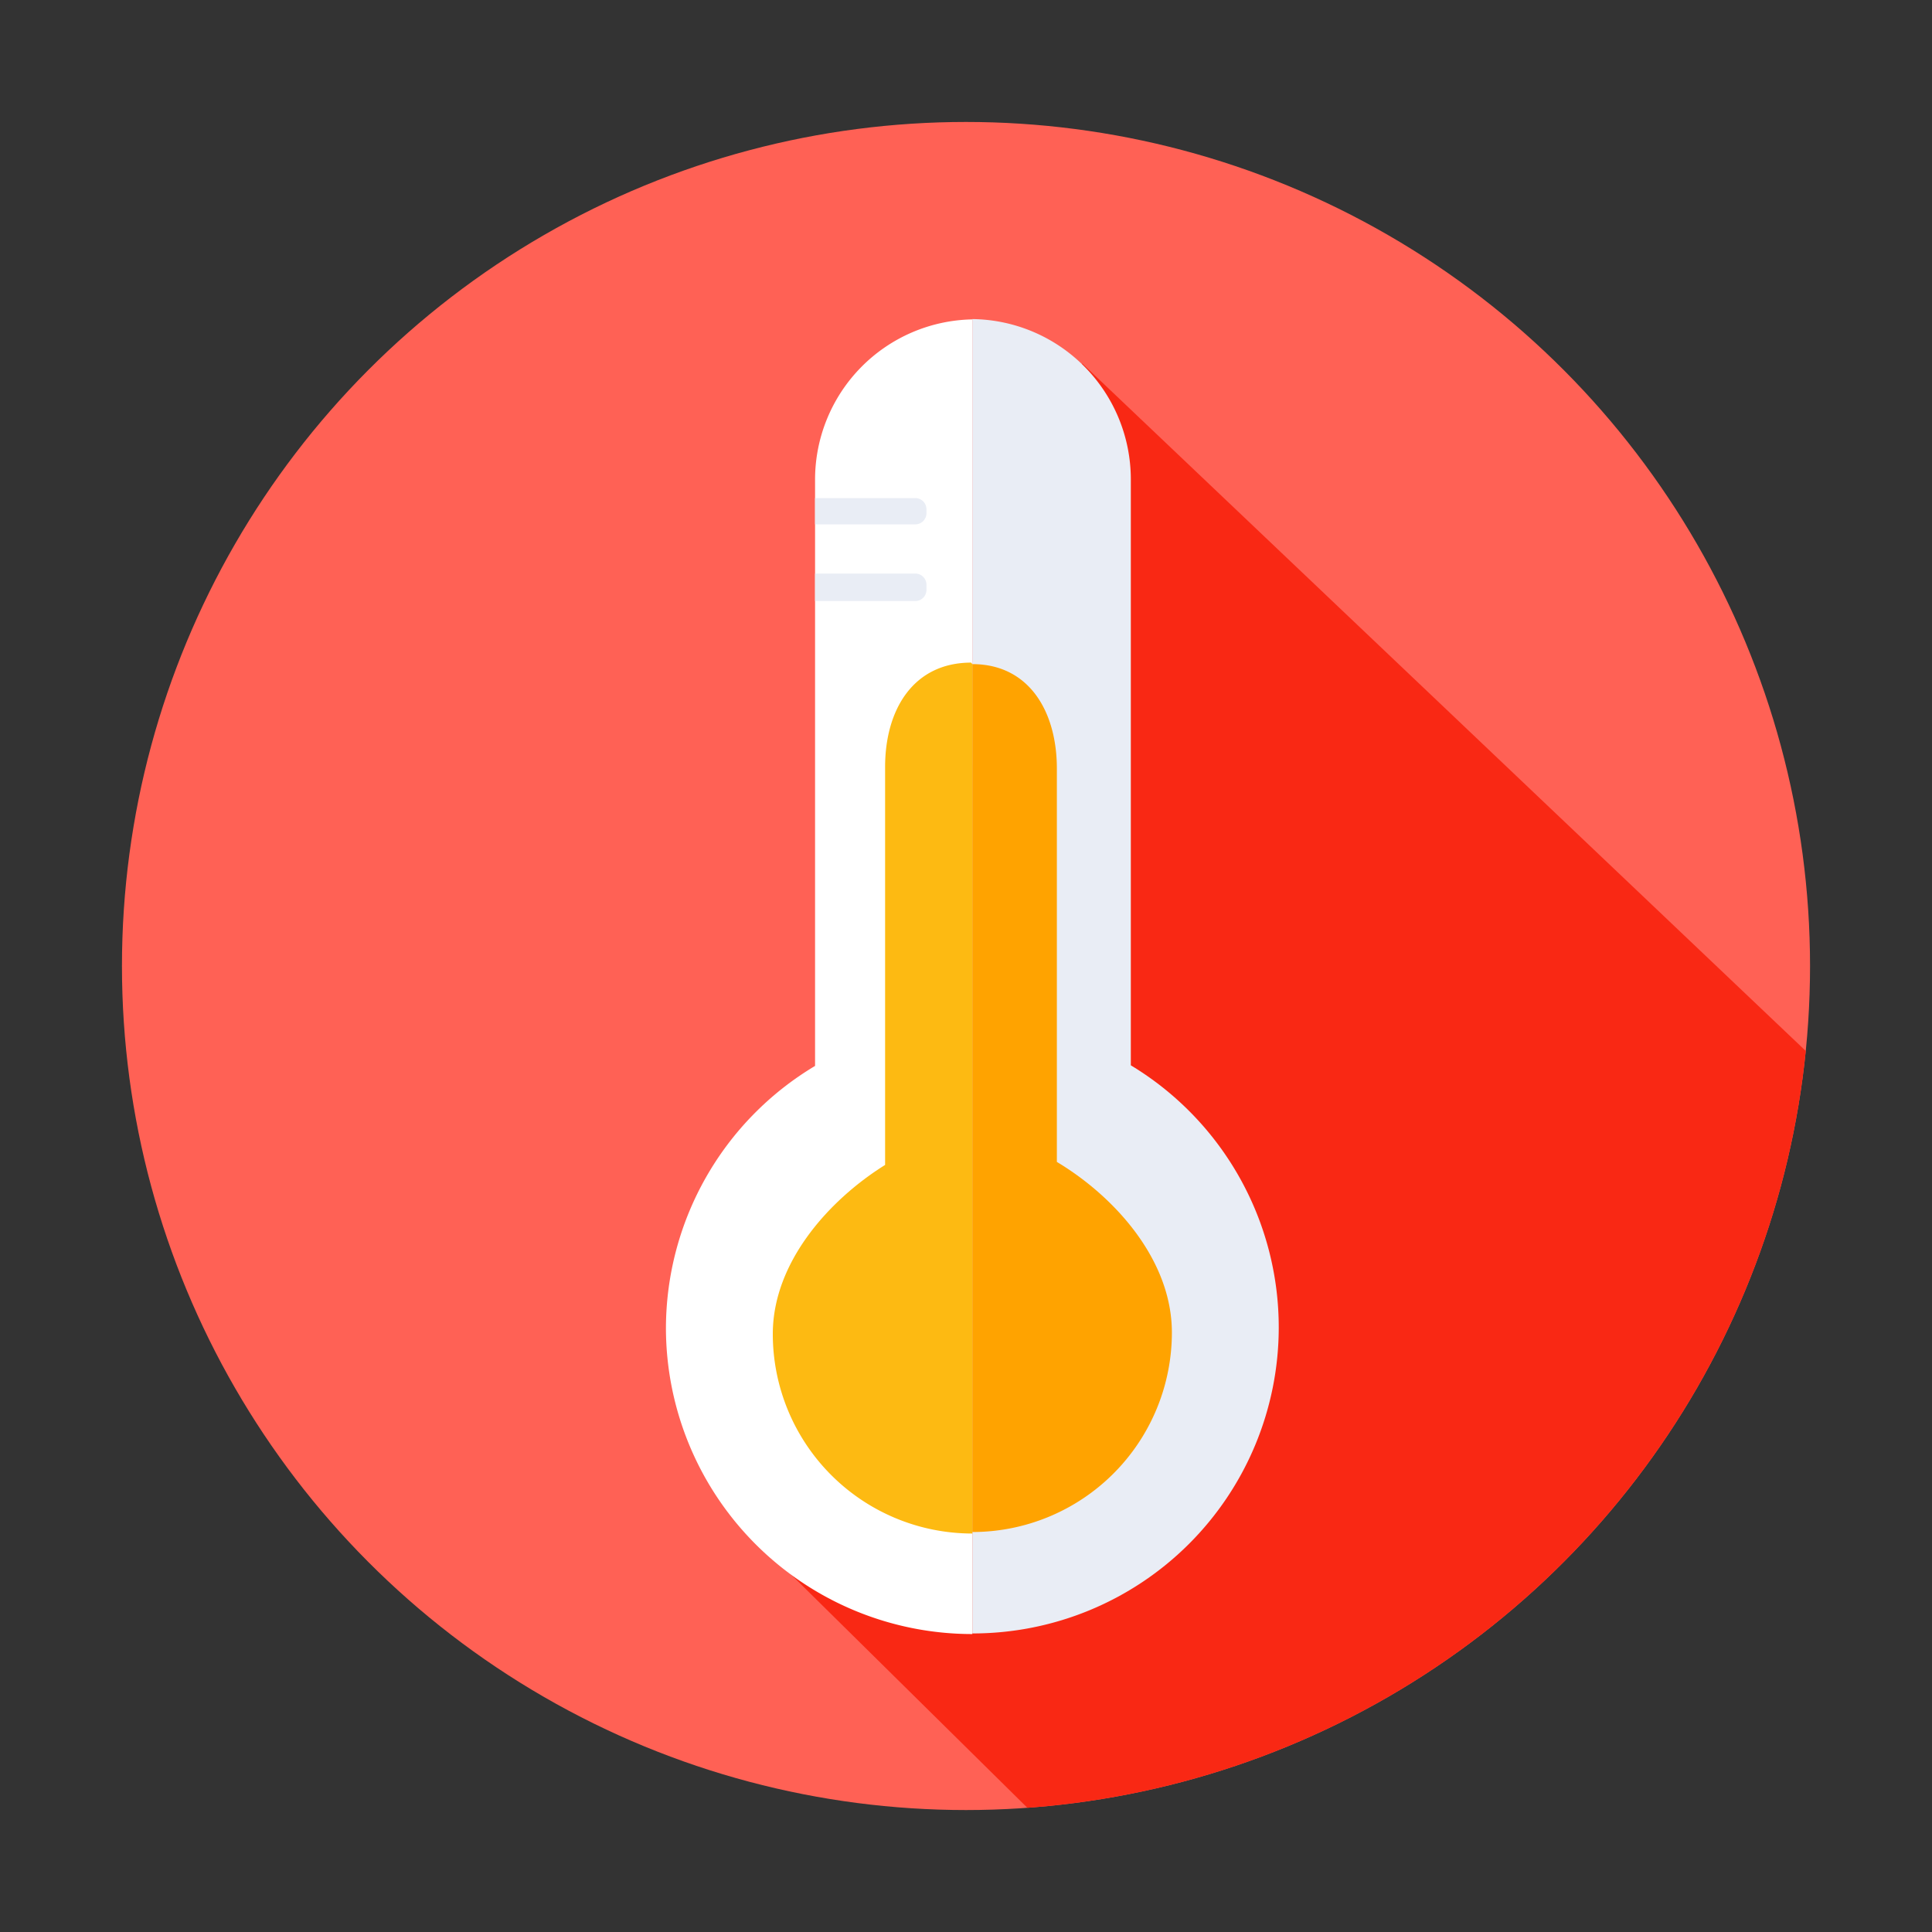
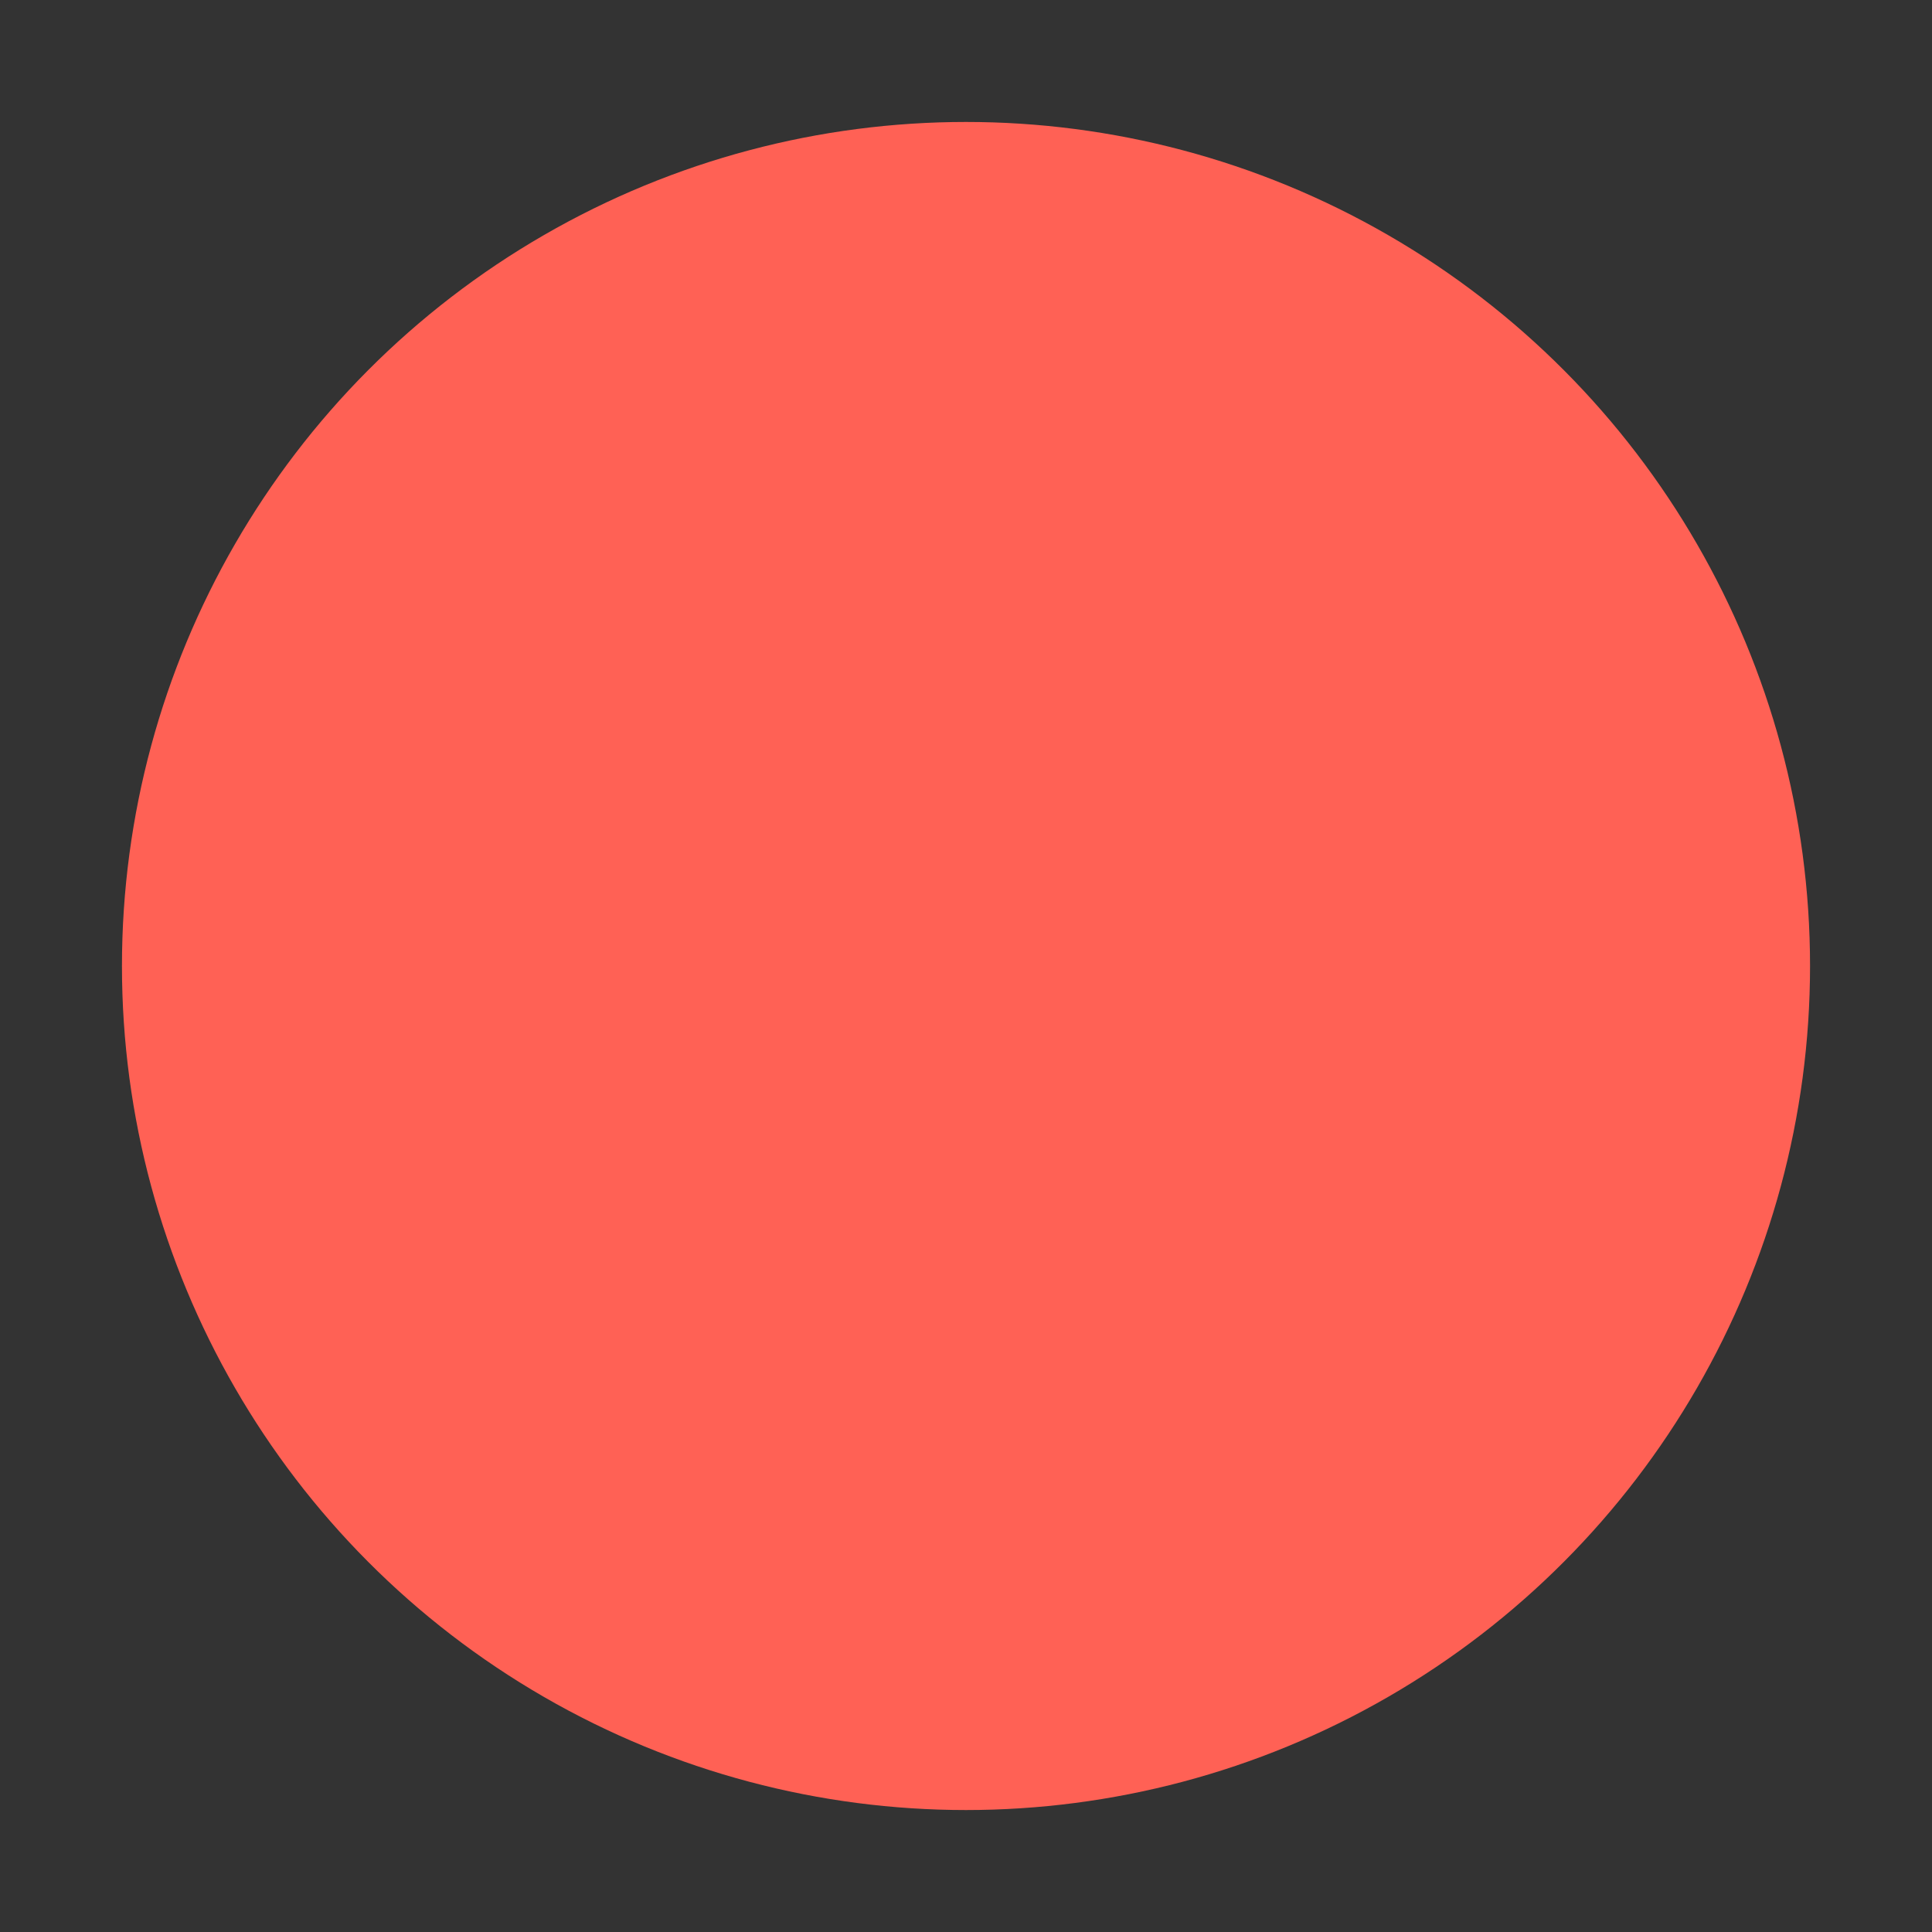
<svg xmlns="http://www.w3.org/2000/svg" id="Capa_1" data-name="Capa 1" viewBox="0 0 64 64">
  <rect x="0" y="0" width="64" height="64" fill="#333333" stroke="none" />
  <defs>
    <style>.cls-1{fill:none;}.cls-2{fill:#ff6155;}.cls-3{clip-path:url(#clip-path);}.cls-4{fill:#f92814;}.cls-5{fill:#e9edf5;}.cls-6{fill:#fff;}.cls-7{fill:#fdba12;}.cls-8{fill:#ffa300;}</style>
    <clipPath id="clip-path">
-       <circle class="cls-1" cx="32" cy="32" r="27.96" />
-     </clipPath>
+       </clipPath>
  </defs>
  <circle class="cls-2" cx="32" cy="32" r="27.96" />
  <g class="cls-3">
    <polygon class="cls-4" points="35.85 12.04 64.76 39.51 50.08 60.58 34.19 60.04 24.12 50.1 22.92 42.06 29.29 36.11 35.85 12.04" />
    <path class="cls-5" d="M42.36,44A10.14,10.14,0,0,1,32.21,54.11V10.57a5.31,5.31,0,0,1,5.25,5.31V35.29A10.14,10.14,0,0,1,42.36,44Z" />
    <path class="cls-6" d="M22.06,44A10.15,10.15,0,0,0,32.21,54.13V10.58A5.31,5.31,0,0,0,27,15.89V35.31A10.14,10.14,0,0,0,22.06,44Z" />
-     <path class="cls-7" d="M32.21,22v28.8a6.61,6.61,0,0,1-6.61-6.61c0-2.37,1.86-4.44,3.72-5.6V25.41c0-1.91.94-3.46,2.85-3.46Z" />
-     <path class="cls-8" d="M38.82,44.14a6.61,6.61,0,0,1-6.61,6.61V22c1.88,0,2.8,1.57,2.8,3.46V38.49C36.93,39.64,38.82,41.74,38.82,44.14Z" />
+     <path class="cls-8" d="M38.82,44.14a6.61,6.61,0,0,1-6.61,6.61V22c1.88,0,2.8,1.57,2.8,3.46V38.49C36.93,39.64,38.82,41.74,38.82,44.14" />
    <path class="cls-5" d="M27,16.5h3.32a.37.37,0,0,1,.37.37V17a.37.37,0,0,1-.37.37H27a0,0,0,0,1,0,0V16.5a0,0,0,0,1,0,0Z" />
    <path class="cls-5" d="M27,19h3.32a.37.37,0,0,1,.37.37v.17a.37.37,0,0,1-.37.37H27a0,0,0,0,1,0,0V19a0,0,0,0,1,0,0Z" />
  </g>
</svg>